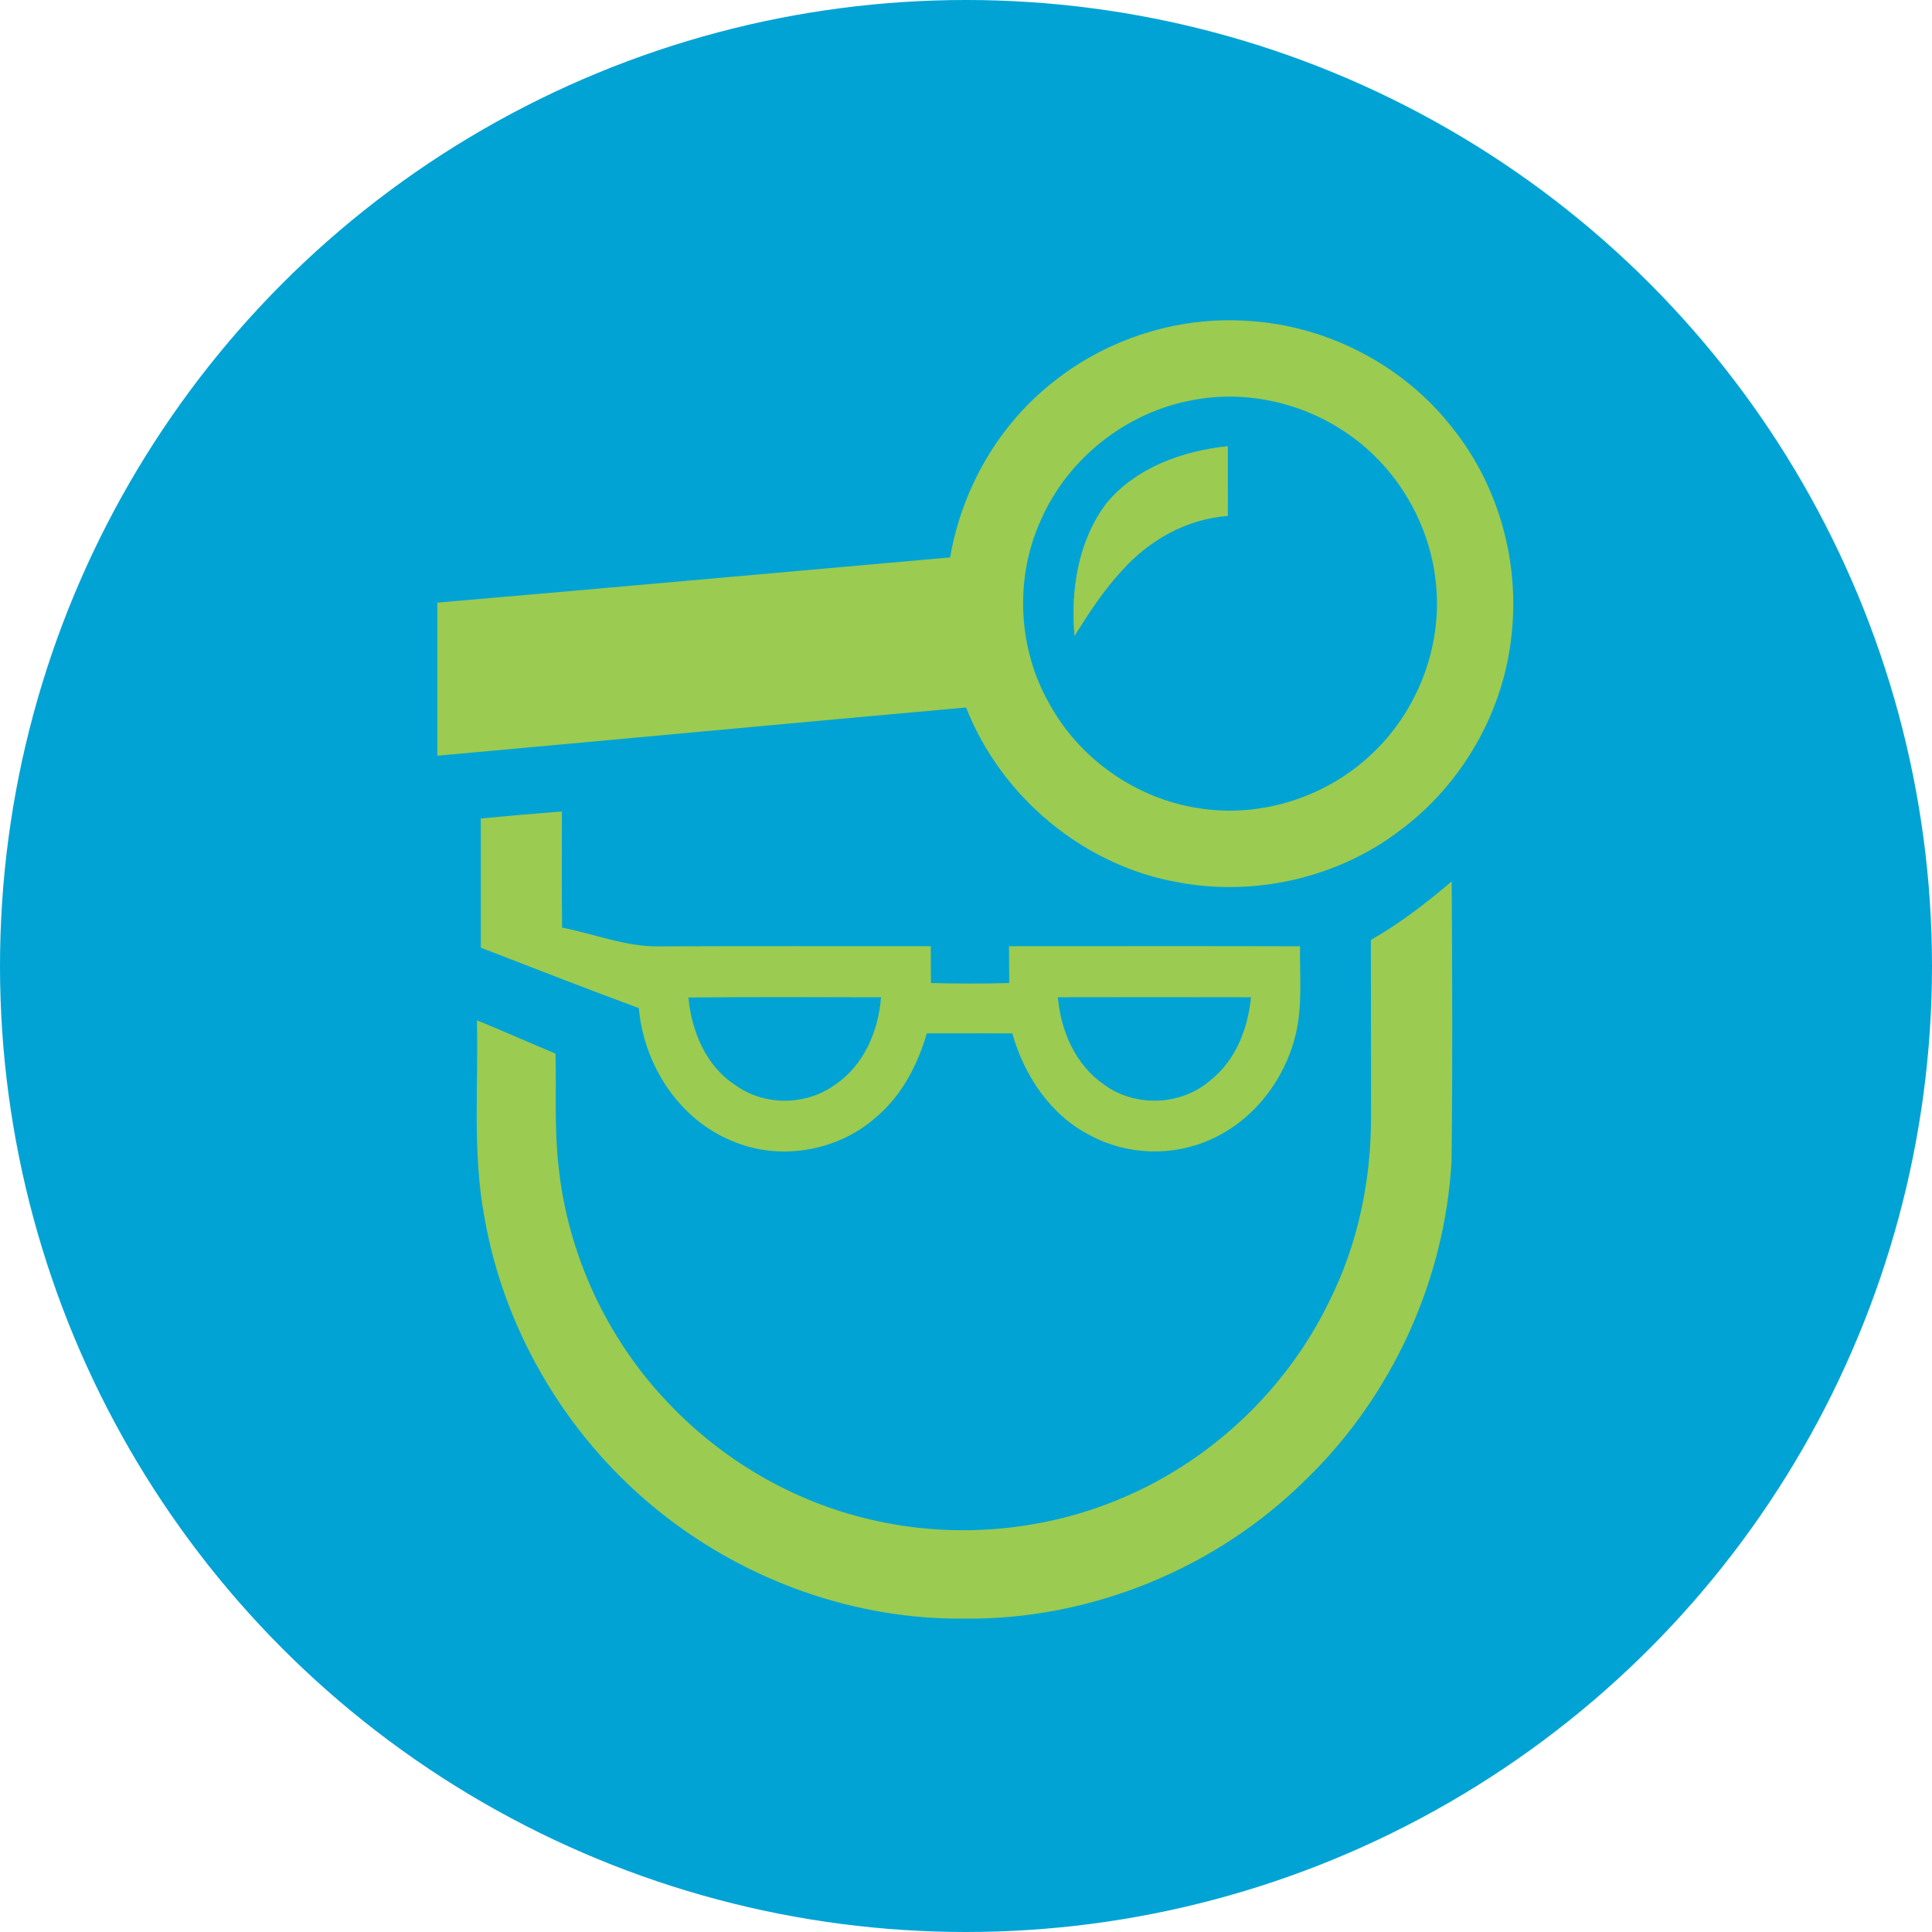
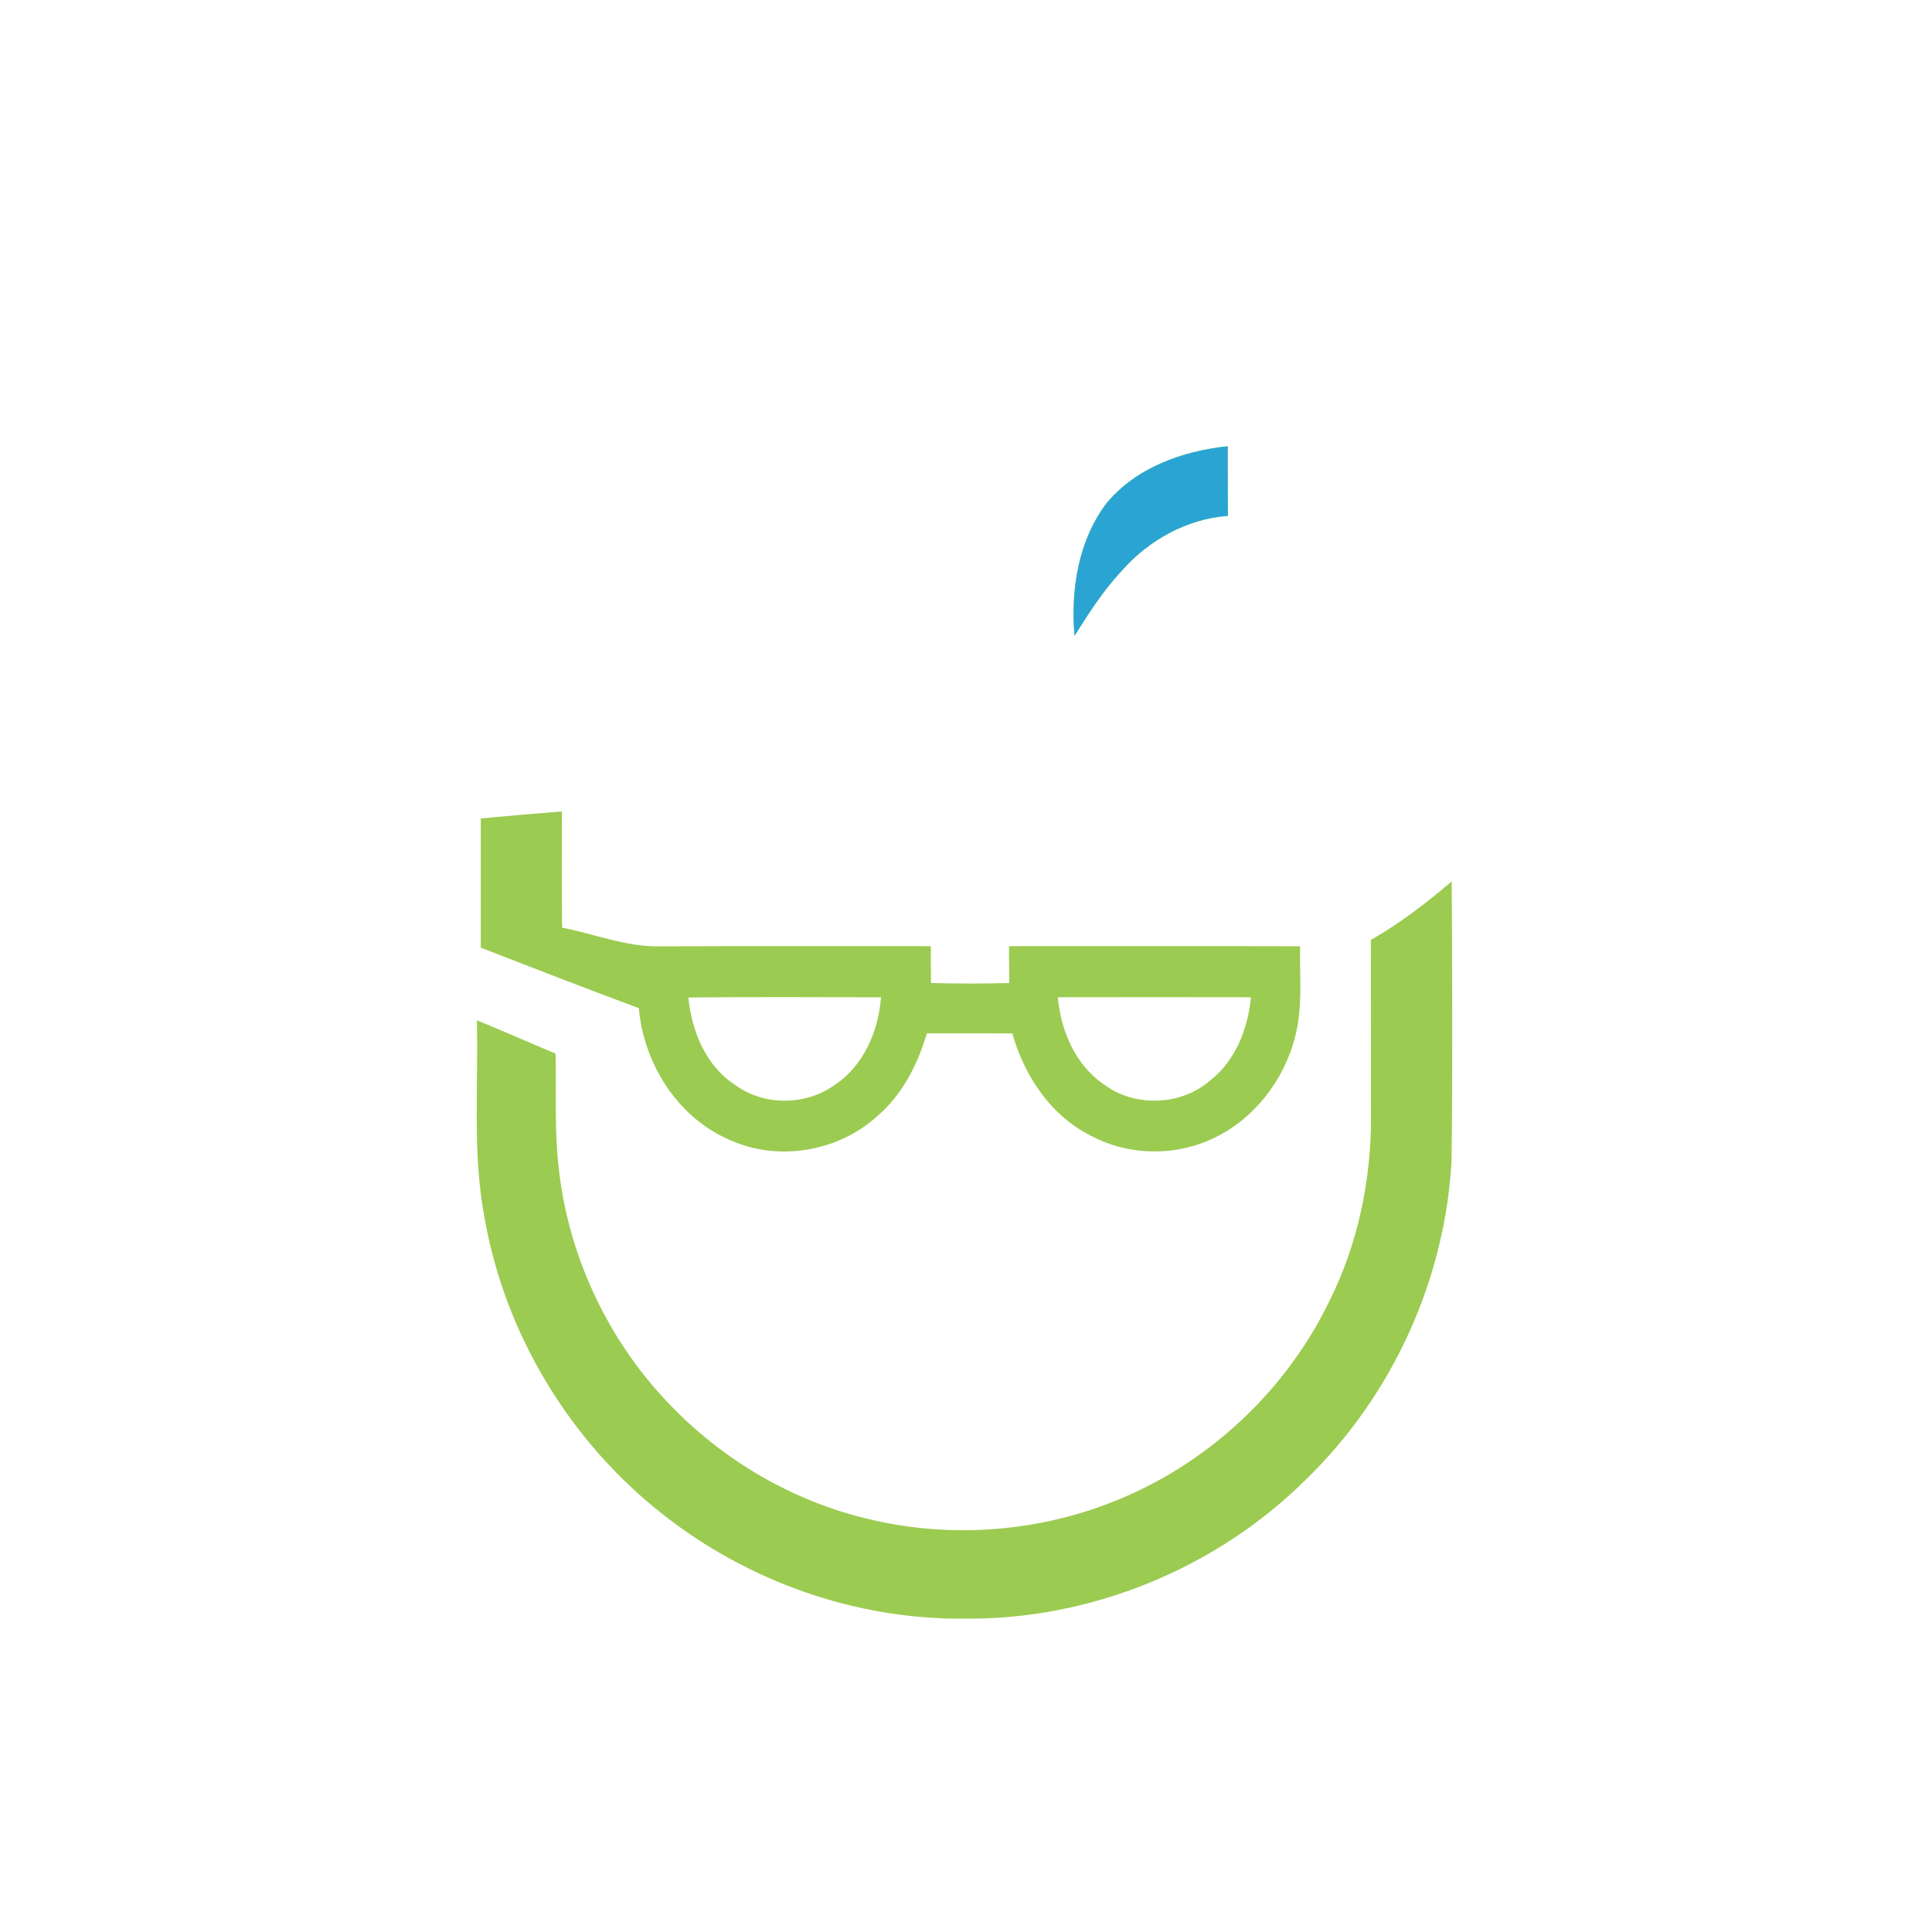
<svg xmlns="http://www.w3.org/2000/svg" style="isolation:isolate" viewBox="3.46 43.54 793.08 793.08" width="793.08pt" height="793.08pt">
  <g>
-     <circle vector-effect="non-scaling-stroke" cx="400" cy="440.08" r="396.54" fill="rgb(1,163,212)" />
    <path d=" M 507.433 226.722 C 507.452 236.249 507.433 245.775 507.489 255.302 C 490.572 256.53 474.966 265.305 463.872 277.903 C 456.362 285.944 450.385 295.214 444.562 304.502 C 442.912 285.724 446.085 265.442 457.692 250.112 C 469.851 235.451 488.95 228.666 507.433 226.722 Z " fill="rgb(155,203,80)" />
-     <path d=" M 565.509 354.024 C 547.008 371.005 520.683 379.303 495.807 375.34 C 470.153 371.59 446.699 355.252 434.257 332.495 C 421.163 309.692 419.879 280.635 430.854 256.75 C 441.903 231.747 465.614 212.95 492.48 207.898 C 515.081 203.35 539.342 209.035 557.981 222.504 C 578.419 237.101 591.733 261.206 593.164 286.302 C 594.805 311.516 584.205 337.089 565.509 354.024 Z  M 600.149 219.79 C 580.143 193.695 548.41 177.136 515.631 175.257 C 487.106 173.295 458.051 182.528 435.742 200.38 C 413.304 218.002 398.286 244.308 393.473 272.356 C 323.312 278.536 253.179 284.899 183 290.914 L 183 353.767 C 255.352 347.229 327.677 340.454 400.028 333.962 C 414.471 370.785 448.541 399.19 487.637 405.828 C 519.06 411.567 552.746 403.802 578.181 384.41 C 603.58 365.531 620.651 335.878 623.926 304.383 C 627.327 274.52 618.828 243.4 600.149 219.79 Z " fill="rgb(155,203,80)" />
-     <path d=" M 507.489 255.302 C 490.572 256.53 474.966 265.305 463.872 277.903 C 456.362 285.944 450.385 295.214 444.562 304.502 C 442.912 285.724 446.085 265.442 457.692 250.112 C 469.851 235.451 488.95 228.666 507.433 226.722 C 507.452 236.249 507.433 245.775 507.489 255.302 Z " fill="rgb(42,165,211)" />
-     <path d=" M 507.489 255.302 C 490.572 256.53 474.966 265.305 463.872 277.903 C 456.362 285.944 450.385 295.214 444.562 304.502 C 442.912 285.724 446.085 265.442 457.692 250.112 C 469.851 235.451 488.95 228.666 507.433 226.722 C 507.452 236.249 507.433 245.775 507.489 255.302 Z " fill="rgb(155,203,80)" />
+     <path d=" M 507.489 255.302 C 490.572 256.53 474.966 265.305 463.872 277.903 C 456.362 285.944 450.385 295.214 444.562 304.502 C 442.912 285.724 446.085 265.442 457.692 250.112 C 469.851 235.451 488.95 228.666 507.433 226.722 C 507.452 236.249 507.433 245.775 507.489 255.302 " fill="rgb(42,165,211)" />
    <path d=" M 500.337 486.991 C 488.317 497.518 469.199 498.195 456.445 488.587 C 444.82 480.537 438.933 466.637 437.705 452.91 C 464.129 452.847 490.553 452.865 516.978 452.91 C 515.75 465.775 510.715 478.775 500.337 486.991 Z  M 345.932 489.026 C 334.132 497.444 317.151 497.553 305.387 489.009 C 293.247 481.233 287.379 466.893 286.04 453.012 C 312.401 452.745 338.744 452.882 365.113 452.929 C 364.059 466.893 357.943 481.141 345.932 489.026 Z  M 537.142 431.986 C 497.312 431.868 457.472 431.95 417.642 431.95 C 417.697 436.985 417.725 442.008 417.744 447.061 C 407.025 447.382 396.307 447.345 385.614 447.061 C 385.569 442.008 385.551 436.985 385.569 431.95 C 348.435 431.95 311.292 431.868 274.148 432.014 C 260.423 432.272 247.513 426.899 234.199 424.34 C 233.998 408.44 234.098 392.55 234.117 376.644 C 223.004 377.496 211.919 378.45 200.824 379.522 L 200.824 432.564 C 222.417 440.926 243.983 449.326 265.695 457.376 C 267.758 480.591 282.034 502.946 303.966 511.894 C 323.477 520.293 347.417 516.168 363.206 502.047 C 373.668 493.208 380.124 480.702 383.928 467.719 C 395.61 467.719 407.299 467.7 419.009 467.754 C 423.923 485.103 434.715 501.423 451.118 509.676 C 466.266 517.835 485.127 518.367 500.759 511.162 C 517.969 503.386 530.686 487.009 535.179 468.782 C 538.268 456.752 536.922 444.256 537.142 431.986 Z " fill="rgb(155,203,80)" />
    <path d=" M 566.197 429.374 C 578.108 422.597 588.963 414.226 599.379 405.351 C 599.599 443.576 599.792 481.821 599.315 520.055 C 596.647 569.071 574.816 616.75 539.515 650.896 C 502.639 687.553 450.797 708.678 398.763 707.981 C 354.395 708.312 310.338 692.596 275.56 665.181 C 237.509 635.344 210.809 591.37 202.411 543.711 C 197.276 516.865 199.908 489.467 199.22 462.363 C 210.03 466.802 220.73 471.533 231.504 476.043 C 231.898 491.43 230.972 506.869 232.732 522.199 C 236.473 558.381 252.638 593.167 277.779 619.447 C 300.06 643.009 329.254 660.047 360.896 667.327 C 395.003 675.358 431.662 672.26 463.936 658.543 C 500.896 642.992 531.833 613.596 549.263 577.452 C 560.869 554.199 566.279 528.143 566.262 502.212 C 566.197 477.932 566.279 453.662 566.197 429.374 L 566.197 429.374 Z " fill="rgb(155,203,80)" />
  </g>
</svg>